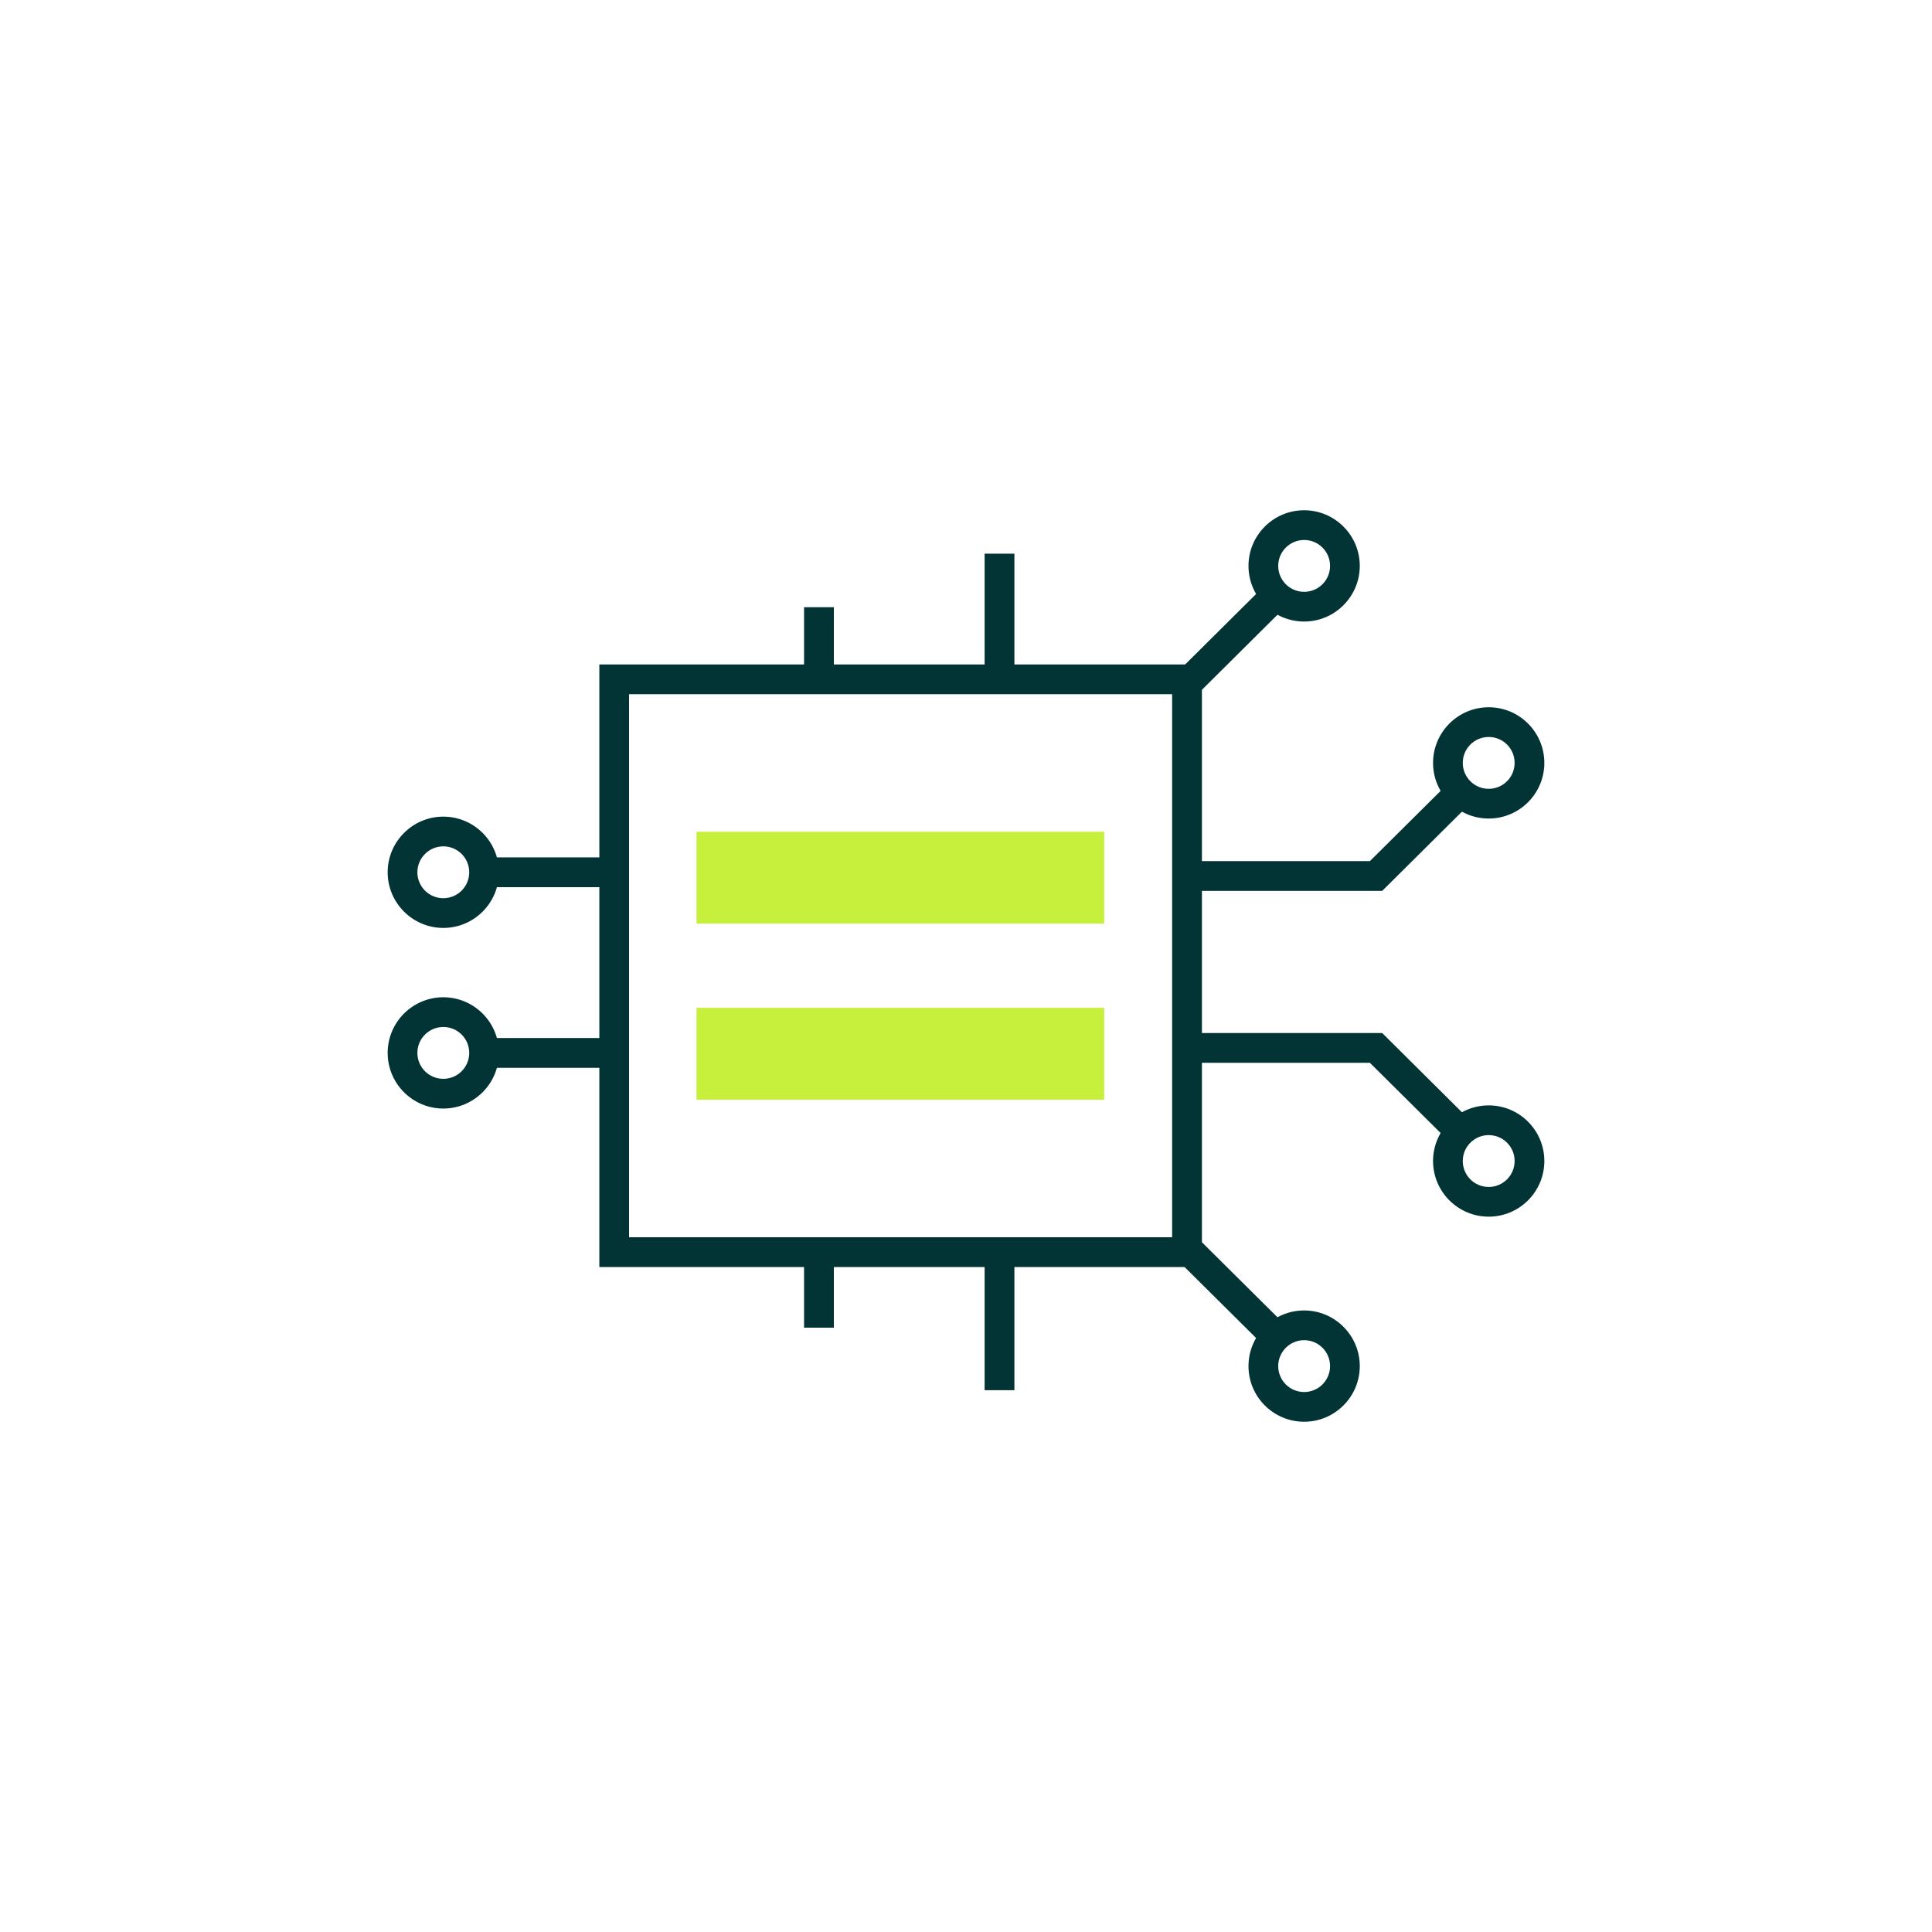
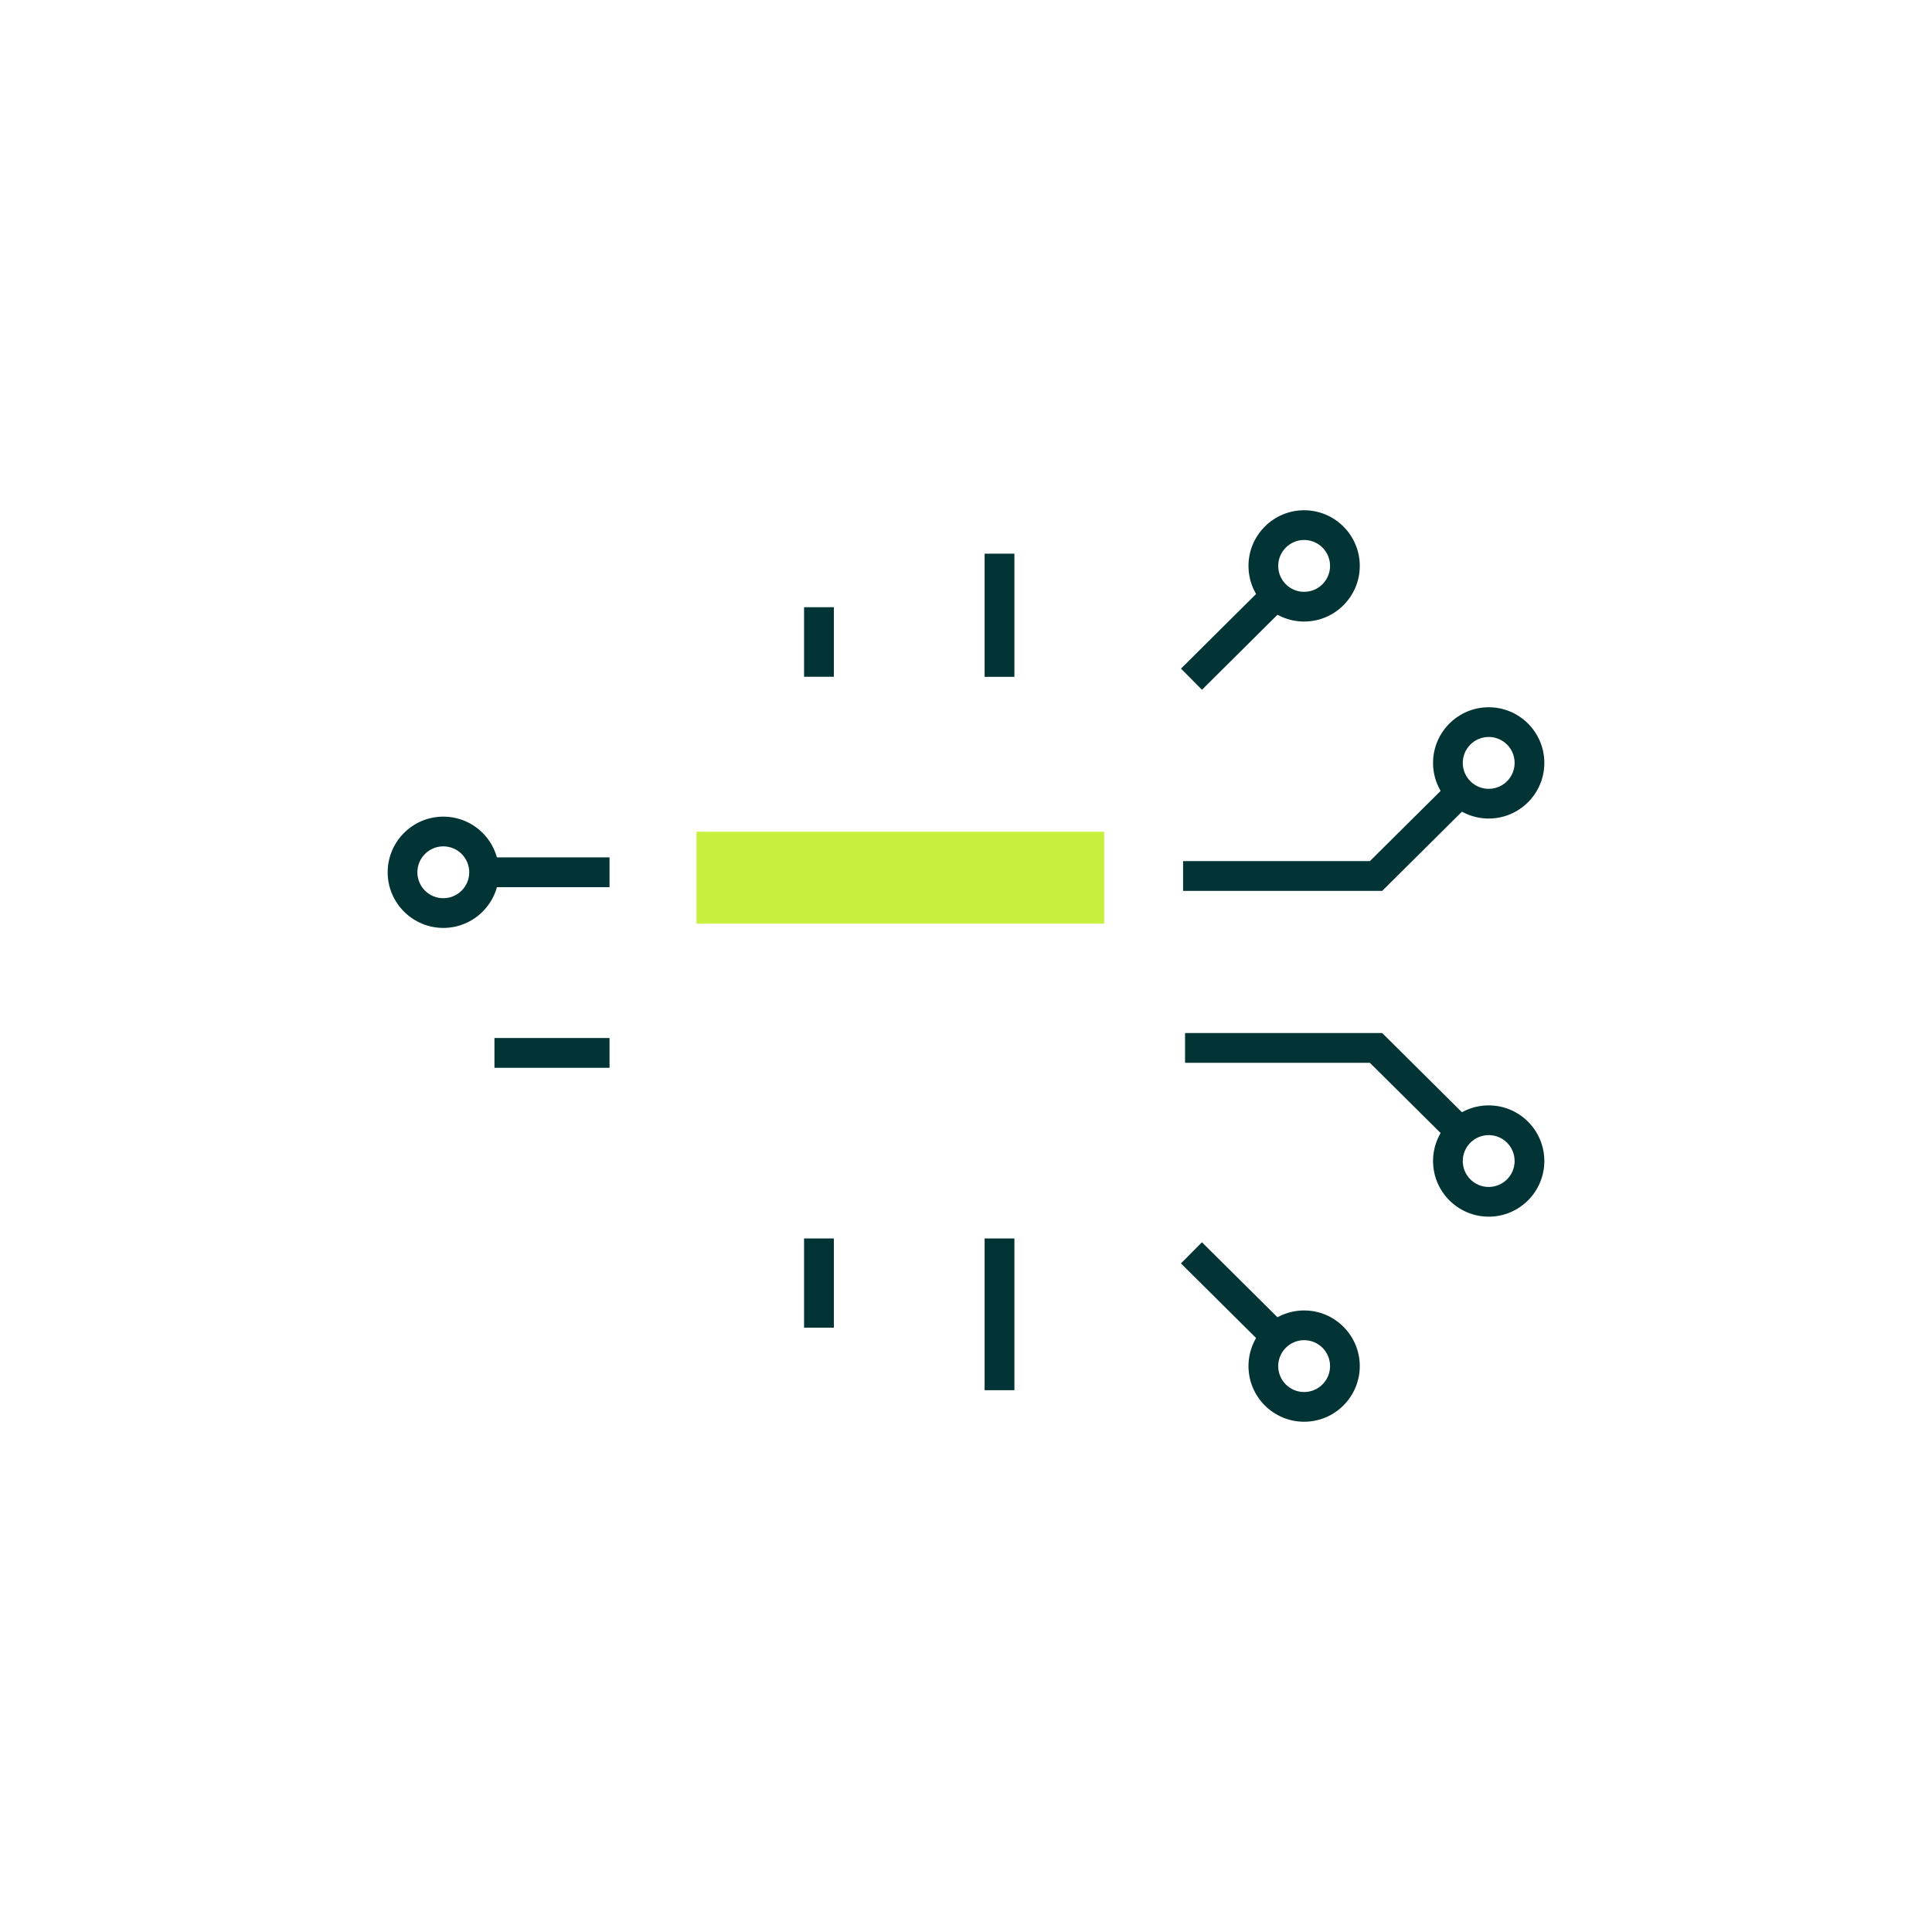
<svg xmlns="http://www.w3.org/2000/svg" id="Layer_1" viewBox="0 0 275 275">
  <defs>
    <style>.cls-1{fill:#023335;}.cls-2{fill:#c7f03d;}</style>
  </defs>
  <path class="cls-1" d="m63.1,132.08c-4.37,0-7.92-3.56-7.92-7.92s3.55-7.92,7.92-7.92,7.92,3.55,7.92,7.92-3.55,7.92-7.92,7.92Zm0-11.61c-2.03,0-3.69,1.65-3.69,3.69s1.65,3.69,3.69,3.69,3.69-1.65,3.69-3.69-1.65-3.69-3.69-3.69Z" />
-   <path class="cls-1" d="m171.08,180.35h-85.77v-85.77h85.77v85.77Zm-81.54-4.24h77.3v-77.3h-77.3v77.3Z" />
  <rect class="cls-1" x="70.38" y="122.04" width="16.38" height="4.24" />
-   <path class="cls-1" d="m63.1,157.79c-4.37,0-7.92-3.55-7.92-7.92s3.55-7.92,7.92-7.92,7.92,3.56,7.92,7.92-3.55,7.92-7.92,7.92Zm0-11.61c-2.03,0-3.69,1.65-3.69,3.69s1.65,3.69,3.69,3.69,3.69-1.65,3.69-3.69-1.65-3.69-3.69-3.69Z" />
  <rect class="cls-1" x="70.38" y="147.75" width="16.38" height="4.24" />
  <rect class="cls-1" x="140.15" y="78.81" width="4.24" height="17.53" />
  <rect class="cls-1" x="114.45" y="86.43" width="4.24" height="9.9" />
  <rect class="cls-1" x="140.15" y="176.28" width="4.24" height="21.6" />
  <rect class="cls-1" x="114.45" y="176.28" width="4.24" height="12.7" />
  <path class="cls-1" d="m211.9,116.51c-4.37,0-7.92-3.56-7.92-7.92s3.55-7.92,7.92-7.92,7.92,3.55,7.92,7.92-3.55,7.92-7.92,7.92Zm0-11.61c-2.03,0-3.69,1.65-3.69,3.69s1.65,3.69,3.69,3.69,3.69-1.65,3.69-3.69-1.65-3.69-3.69-3.69Z" />
  <polygon class="cls-1" points="196.74 126.81 168.4 126.81 168.4 122.57 194.99 122.57 206.05 111.59 209.03 114.6 196.74 126.81" />
  <path class="cls-1" d="m185.63,88.47c-4.37,0-7.92-3.55-7.92-7.92s3.55-7.92,7.92-7.92,7.92,3.56,7.92,7.92-3.55,7.92-7.92,7.92Zm0-11.61c-2.03,0-3.69,1.65-3.69,3.69s1.65,3.69,3.69,3.69,3.69-1.65,3.69-3.69-1.65-3.69-3.69-3.69Z" />
  <rect class="cls-1" x="167.2" y="88.74" width="16.45" height="4.24" transform="translate(-13.06 150.05) rotate(-44.81)" />
  <path class="cls-1" d="m185.63,202.37c-4.37,0-7.92-3.55-7.92-7.92s3.55-7.92,7.92-7.92,7.92,3.56,7.92,7.92-3.55,7.92-7.92,7.92Zm0-11.61c-2.03,0-3.69,1.65-3.69,3.69s1.65,3.69,3.69,3.69,3.69-1.65,3.69-3.69-1.65-3.69-3.69-3.69Z" />
  <rect class="cls-1" x="173.31" y="175.92" width="4.24" height="16.45" transform="translate(-78.85 178.85) rotate(-45.2)" />
  <path class="cls-1" d="m211.9,173.18c-4.37,0-7.92-3.56-7.92-7.92s3.55-7.92,7.92-7.92,7.92,3.55,7.92,7.92-3.55,7.92-7.92,7.92Zm0-11.61c-2.03,0-3.69,1.65-3.69,3.69s1.65,3.69,3.69,3.69,3.69-1.65,3.69-3.69-1.65-3.69-3.69-3.69Z" />
  <polygon class="cls-1" points="206.05 162.26 194.99 151.28 168.68 151.28 168.68 147.04 196.74 147.04 209.03 159.25 206.05 162.26" />
  <g>
    <rect class="cls-2" x="121.62" y="95.91" width="13.08" height="58.03" transform="translate(3.23 253.09) rotate(-90)" />
-     <rect class="cls-2" x="121.62" y="120.97" width="13.08" height="58.03" transform="translate(-21.83 278.15) rotate(-90)" />
  </g>
</svg>